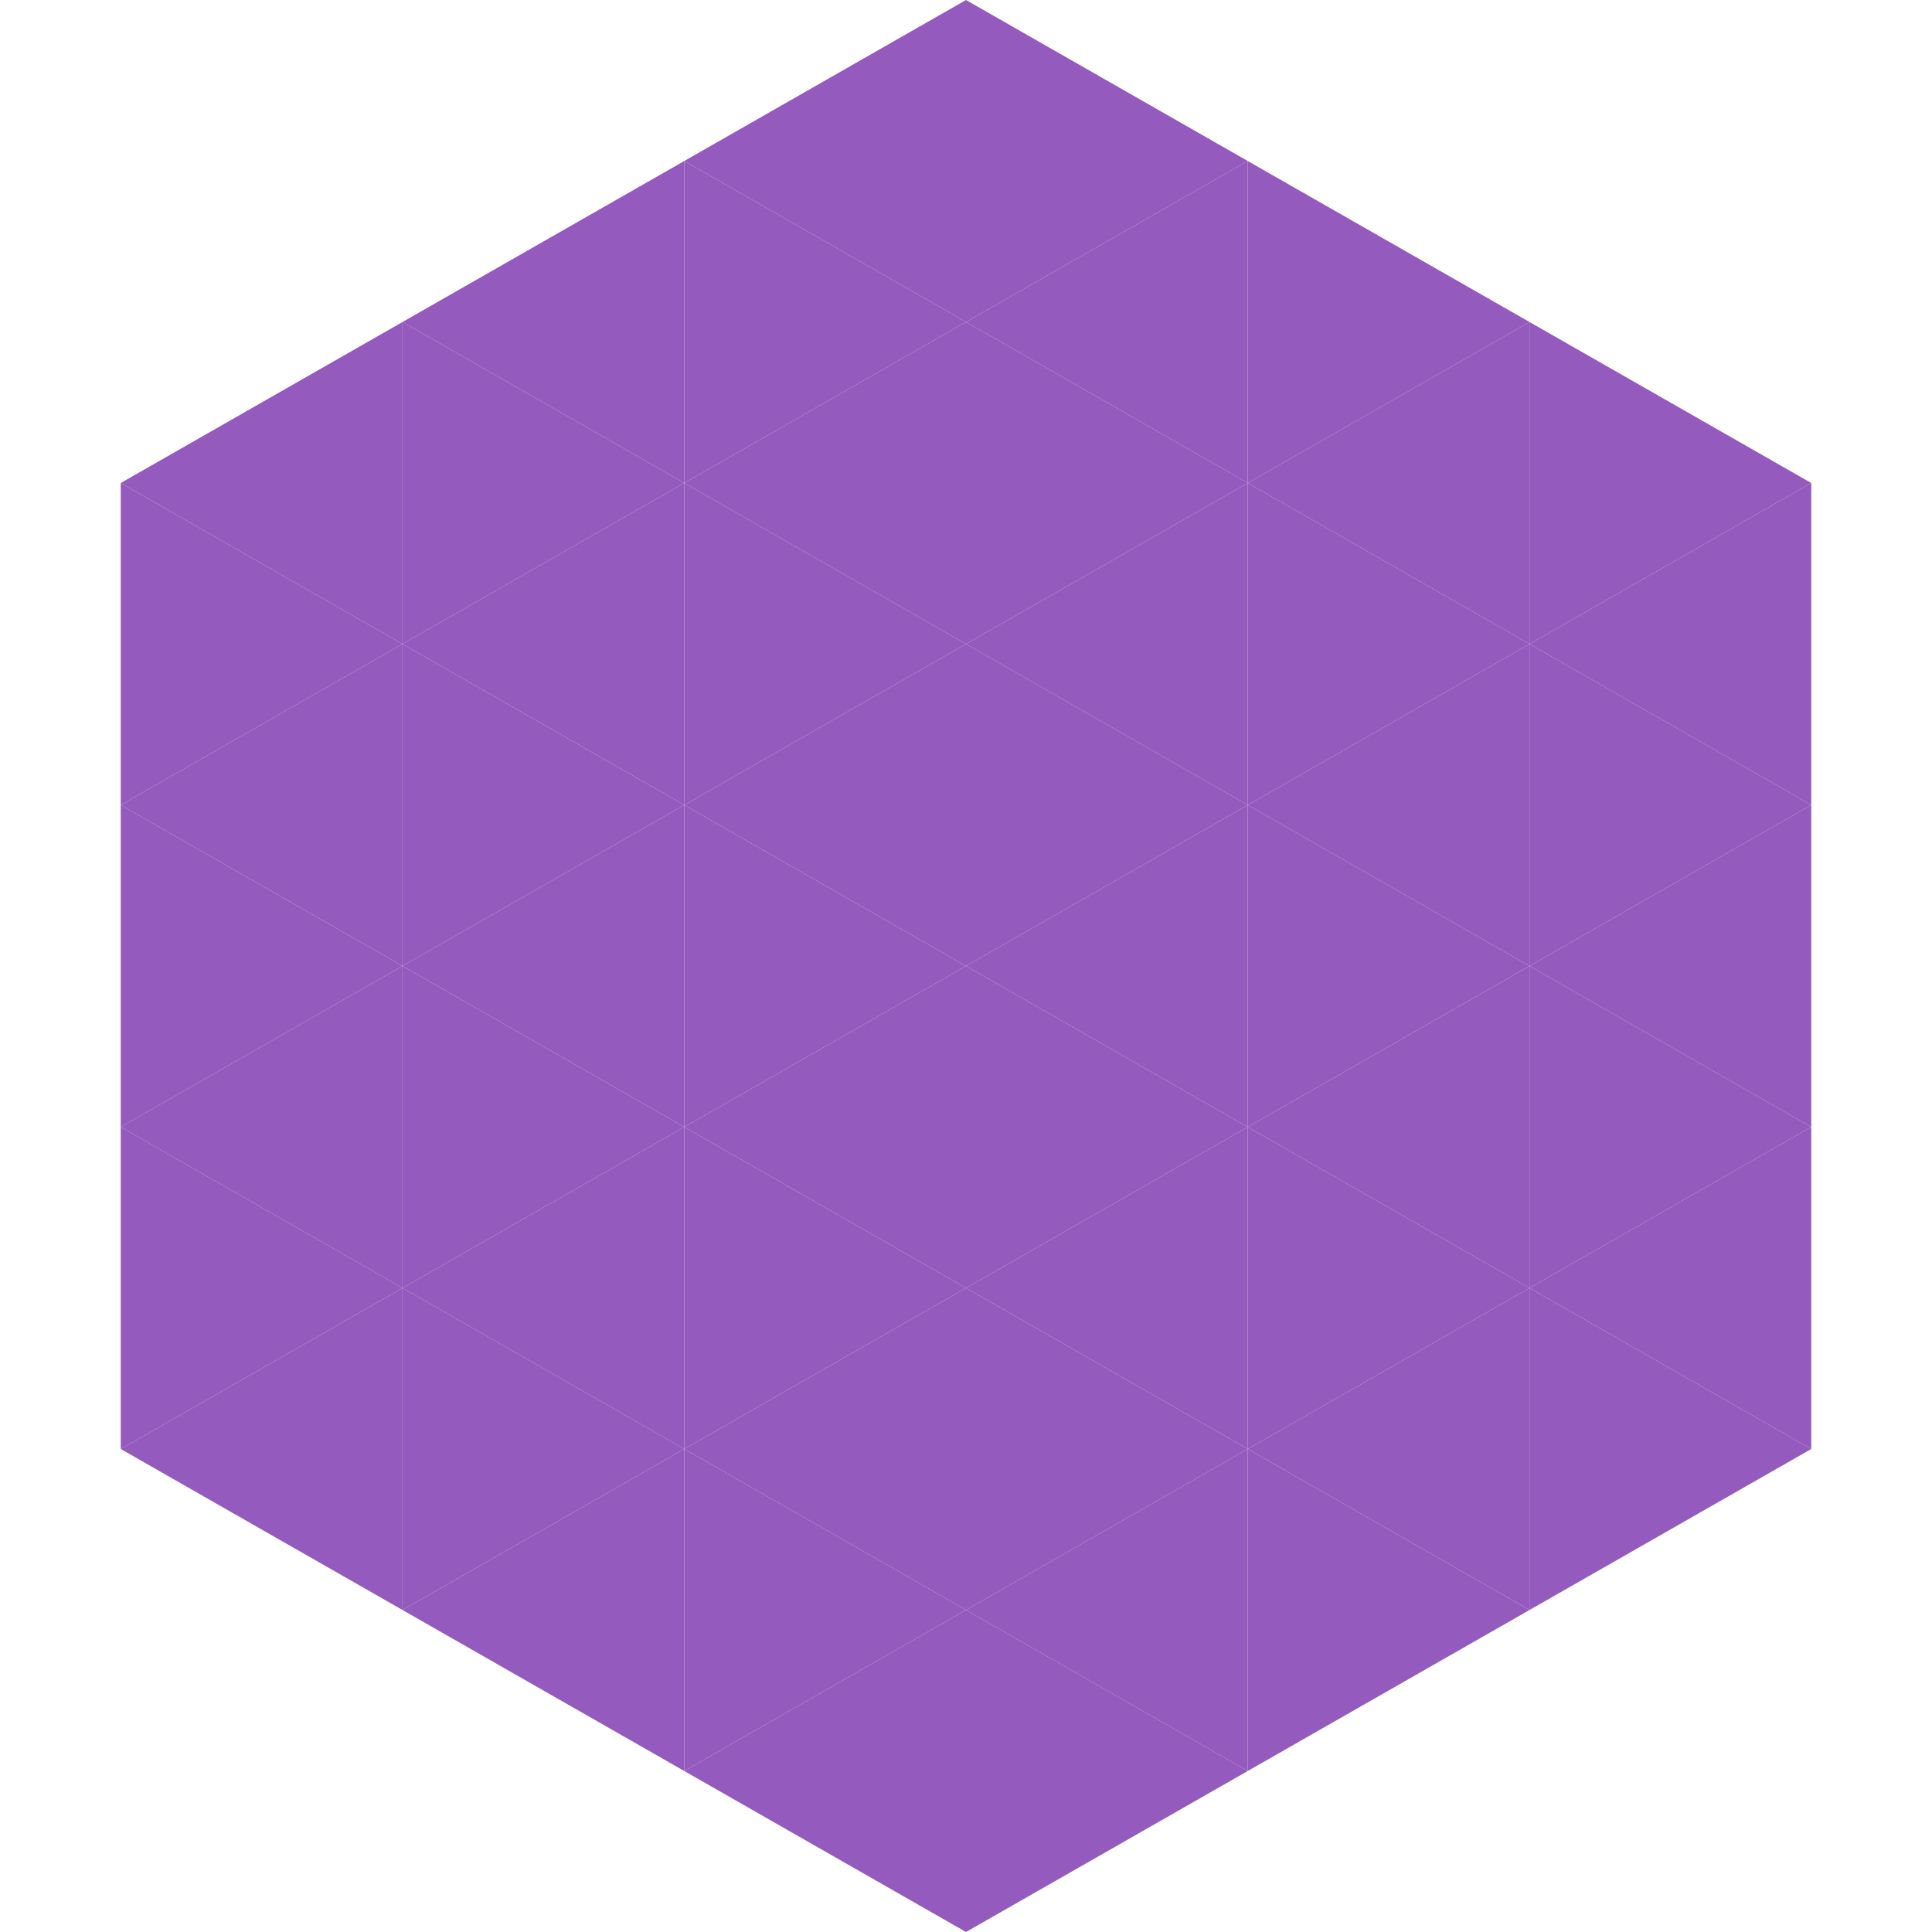
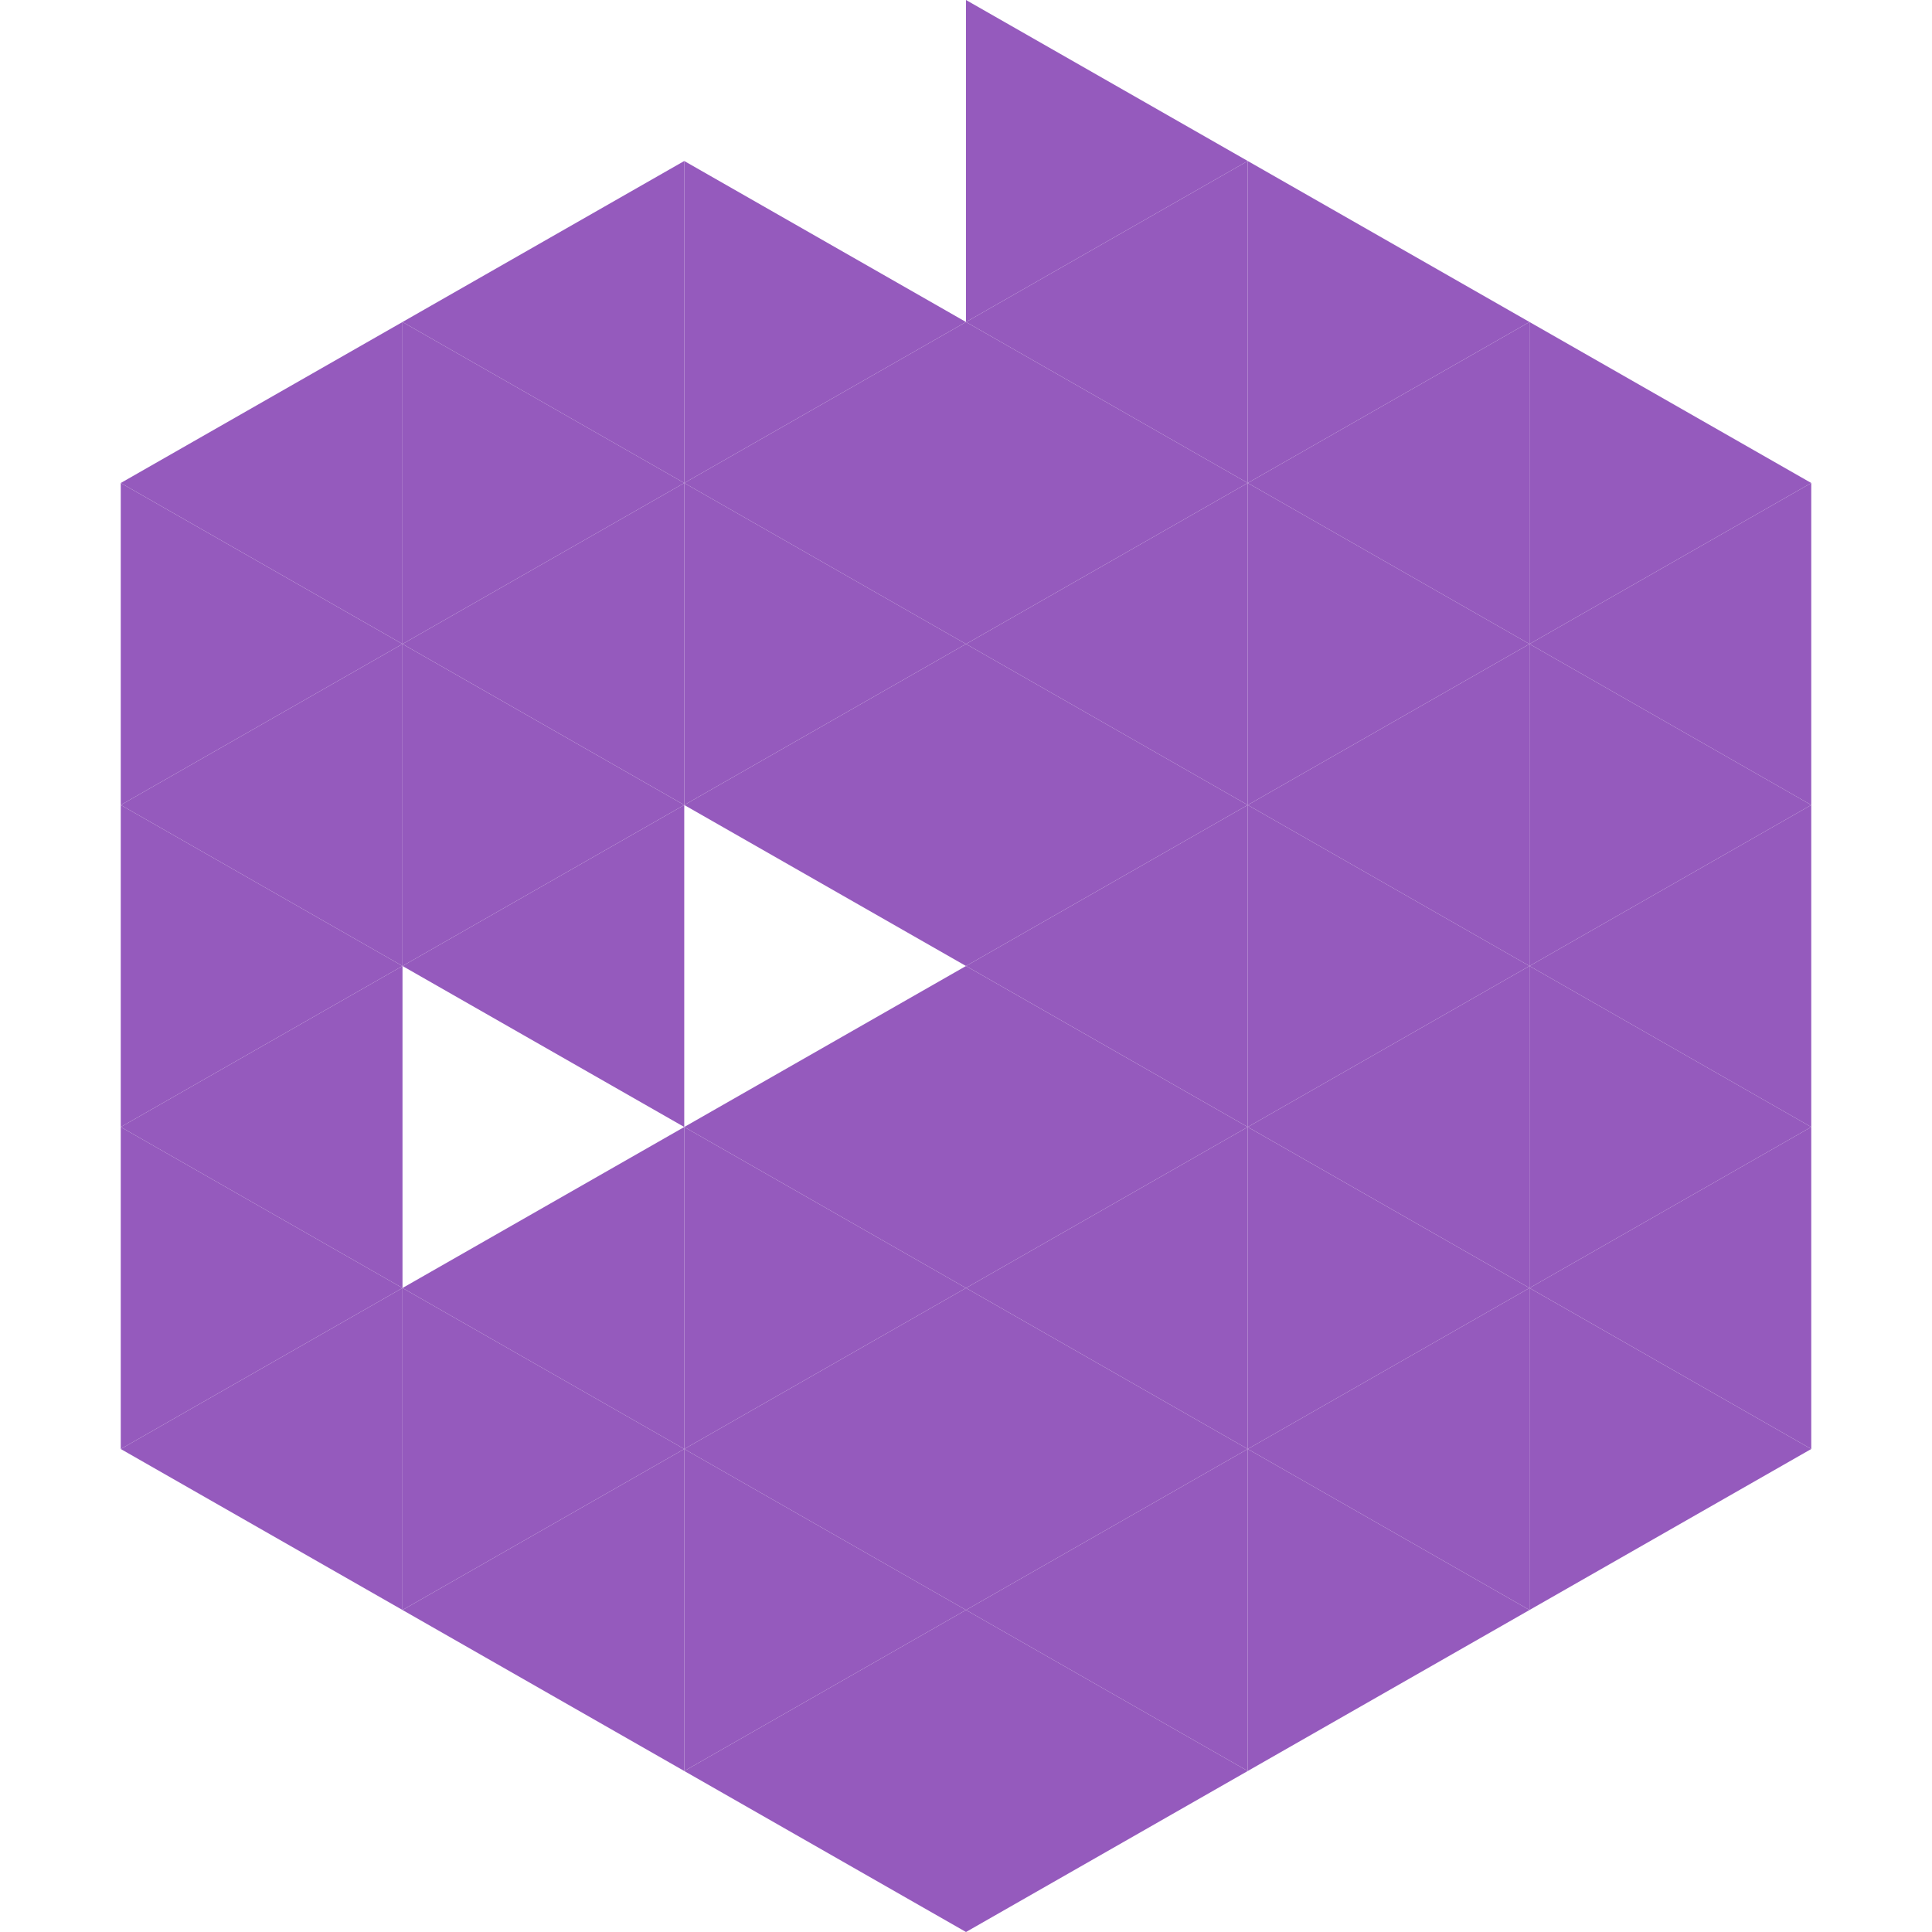
<svg xmlns="http://www.w3.org/2000/svg" width="240" height="240">
  <polygon points="50,40 15,60 50,80" style="fill:rgb(149,90,189)" />
  <polygon points="190,40 225,60 190,80" style="fill:rgb(149,90,189)" />
  <polygon points="15,60 50,80 15,100" style="fill:rgb(149,90,189)" />
  <polygon points="225,60 190,80 225,100" style="fill:rgb(149,90,189)" />
  <polygon points="50,80 15,100 50,120" style="fill:rgb(149,90,189)" />
  <polygon points="190,80 225,100 190,120" style="fill:rgb(149,90,189)" />
  <polygon points="15,100 50,120 15,140" style="fill:rgb(149,90,189)" />
  <polygon points="225,100 190,120 225,140" style="fill:rgb(149,90,189)" />
  <polygon points="50,120 15,140 50,160" style="fill:rgb(149,90,189)" />
  <polygon points="190,120 225,140 190,160" style="fill:rgb(149,90,189)" />
  <polygon points="15,140 50,160 15,180" style="fill:rgb(149,90,189)" />
  <polygon points="225,140 190,160 225,180" style="fill:rgb(149,90,189)" />
  <polygon points="50,160 15,180 50,200" style="fill:rgb(149,90,189)" />
  <polygon points="190,160 225,180 190,200" style="fill:rgb(149,90,189)" />
  <polygon points="15,180 50,200 15,220" style="fill:rgb(255,255,255); fill-opacity:0" />
  <polygon points="225,180 190,200 225,220" style="fill:rgb(255,255,255); fill-opacity:0" />
  <polygon points="50,0 85,20 50,40" style="fill:rgb(255,255,255); fill-opacity:0" />
-   <polygon points="190,0 155,20 190,40" style="fill:rgb(255,255,255); fill-opacity:0" />
  <polygon points="85,20 50,40 85,60" style="fill:rgb(149,90,189)" />
  <polygon points="155,20 190,40 155,60" style="fill:rgb(149,90,189)" />
  <polygon points="50,40 85,60 50,80" style="fill:rgb(149,90,189)" />
  <polygon points="190,40 155,60 190,80" style="fill:rgb(149,90,189)" />
  <polygon points="85,60 50,80 85,100" style="fill:rgb(149,90,189)" />
  <polygon points="155,60 190,80 155,100" style="fill:rgb(149,90,189)" />
  <polygon points="50,80 85,100 50,120" style="fill:rgb(149,90,189)" />
  <polygon points="190,80 155,100 190,120" style="fill:rgb(149,90,189)" />
  <polygon points="85,100 50,120 85,140" style="fill:rgb(149,90,189)" />
  <polygon points="155,100 190,120 155,140" style="fill:rgb(149,90,189)" />
-   <polygon points="50,120 85,140 50,160" style="fill:rgb(149,90,189)" />
  <polygon points="190,120 155,140 190,160" style="fill:rgb(149,90,189)" />
  <polygon points="85,140 50,160 85,180" style="fill:rgb(149,90,189)" />
  <polygon points="155,140 190,160 155,180" style="fill:rgb(149,90,189)" />
  <polygon points="50,160 85,180 50,200" style="fill:rgb(149,90,189)" />
  <polygon points="190,160 155,180 190,200" style="fill:rgb(149,90,189)" />
  <polygon points="85,180 50,200 85,220" style="fill:rgb(149,90,189)" />
  <polygon points="155,180 190,200 155,220" style="fill:rgb(149,90,189)" />
-   <polygon points="120,0 85,20 120,40" style="fill:rgb(149,90,189)" />
  <polygon points="120,0 155,20 120,40" style="fill:rgb(149,90,189)" />
  <polygon points="85,20 120,40 85,60" style="fill:rgb(149,90,189)" />
  <polygon points="155,20 120,40 155,60" style="fill:rgb(149,90,189)" />
  <polygon points="120,40 85,60 120,80" style="fill:rgb(149,90,189)" />
  <polygon points="120,40 155,60 120,80" style="fill:rgb(149,90,189)" />
  <polygon points="85,60 120,80 85,100" style="fill:rgb(149,90,189)" />
  <polygon points="155,60 120,80 155,100" style="fill:rgb(149,90,189)" />
  <polygon points="120,80 85,100 120,120" style="fill:rgb(149,90,189)" />
  <polygon points="120,80 155,100 120,120" style="fill:rgb(149,90,189)" />
-   <polygon points="85,100 120,120 85,140" style="fill:rgb(149,90,189)" />
  <polygon points="155,100 120,120 155,140" style="fill:rgb(149,90,189)" />
  <polygon points="120,120 85,140 120,160" style="fill:rgb(149,90,189)" />
  <polygon points="120,120 155,140 120,160" style="fill:rgb(149,90,189)" />
  <polygon points="85,140 120,160 85,180" style="fill:rgb(149,90,189)" />
  <polygon points="155,140 120,160 155,180" style="fill:rgb(149,90,189)" />
  <polygon points="120,160 85,180 120,200" style="fill:rgb(149,90,189)" />
  <polygon points="120,160 155,180 120,200" style="fill:rgb(149,90,189)" />
  <polygon points="85,180 120,200 85,220" style="fill:rgb(149,90,189)" />
  <polygon points="155,180 120,200 155,220" style="fill:rgb(149,90,189)" />
  <polygon points="120,200 85,220 120,240" style="fill:rgb(149,90,189)" />
  <polygon points="120,200 155,220 120,240" style="fill:rgb(149,90,189)" />
  <polygon points="85,220 120,240 85,260" style="fill:rgb(255,255,255); fill-opacity:0" />
  <polygon points="155,220 120,240 155,260" style="fill:rgb(255,255,255); fill-opacity:0" />
</svg>